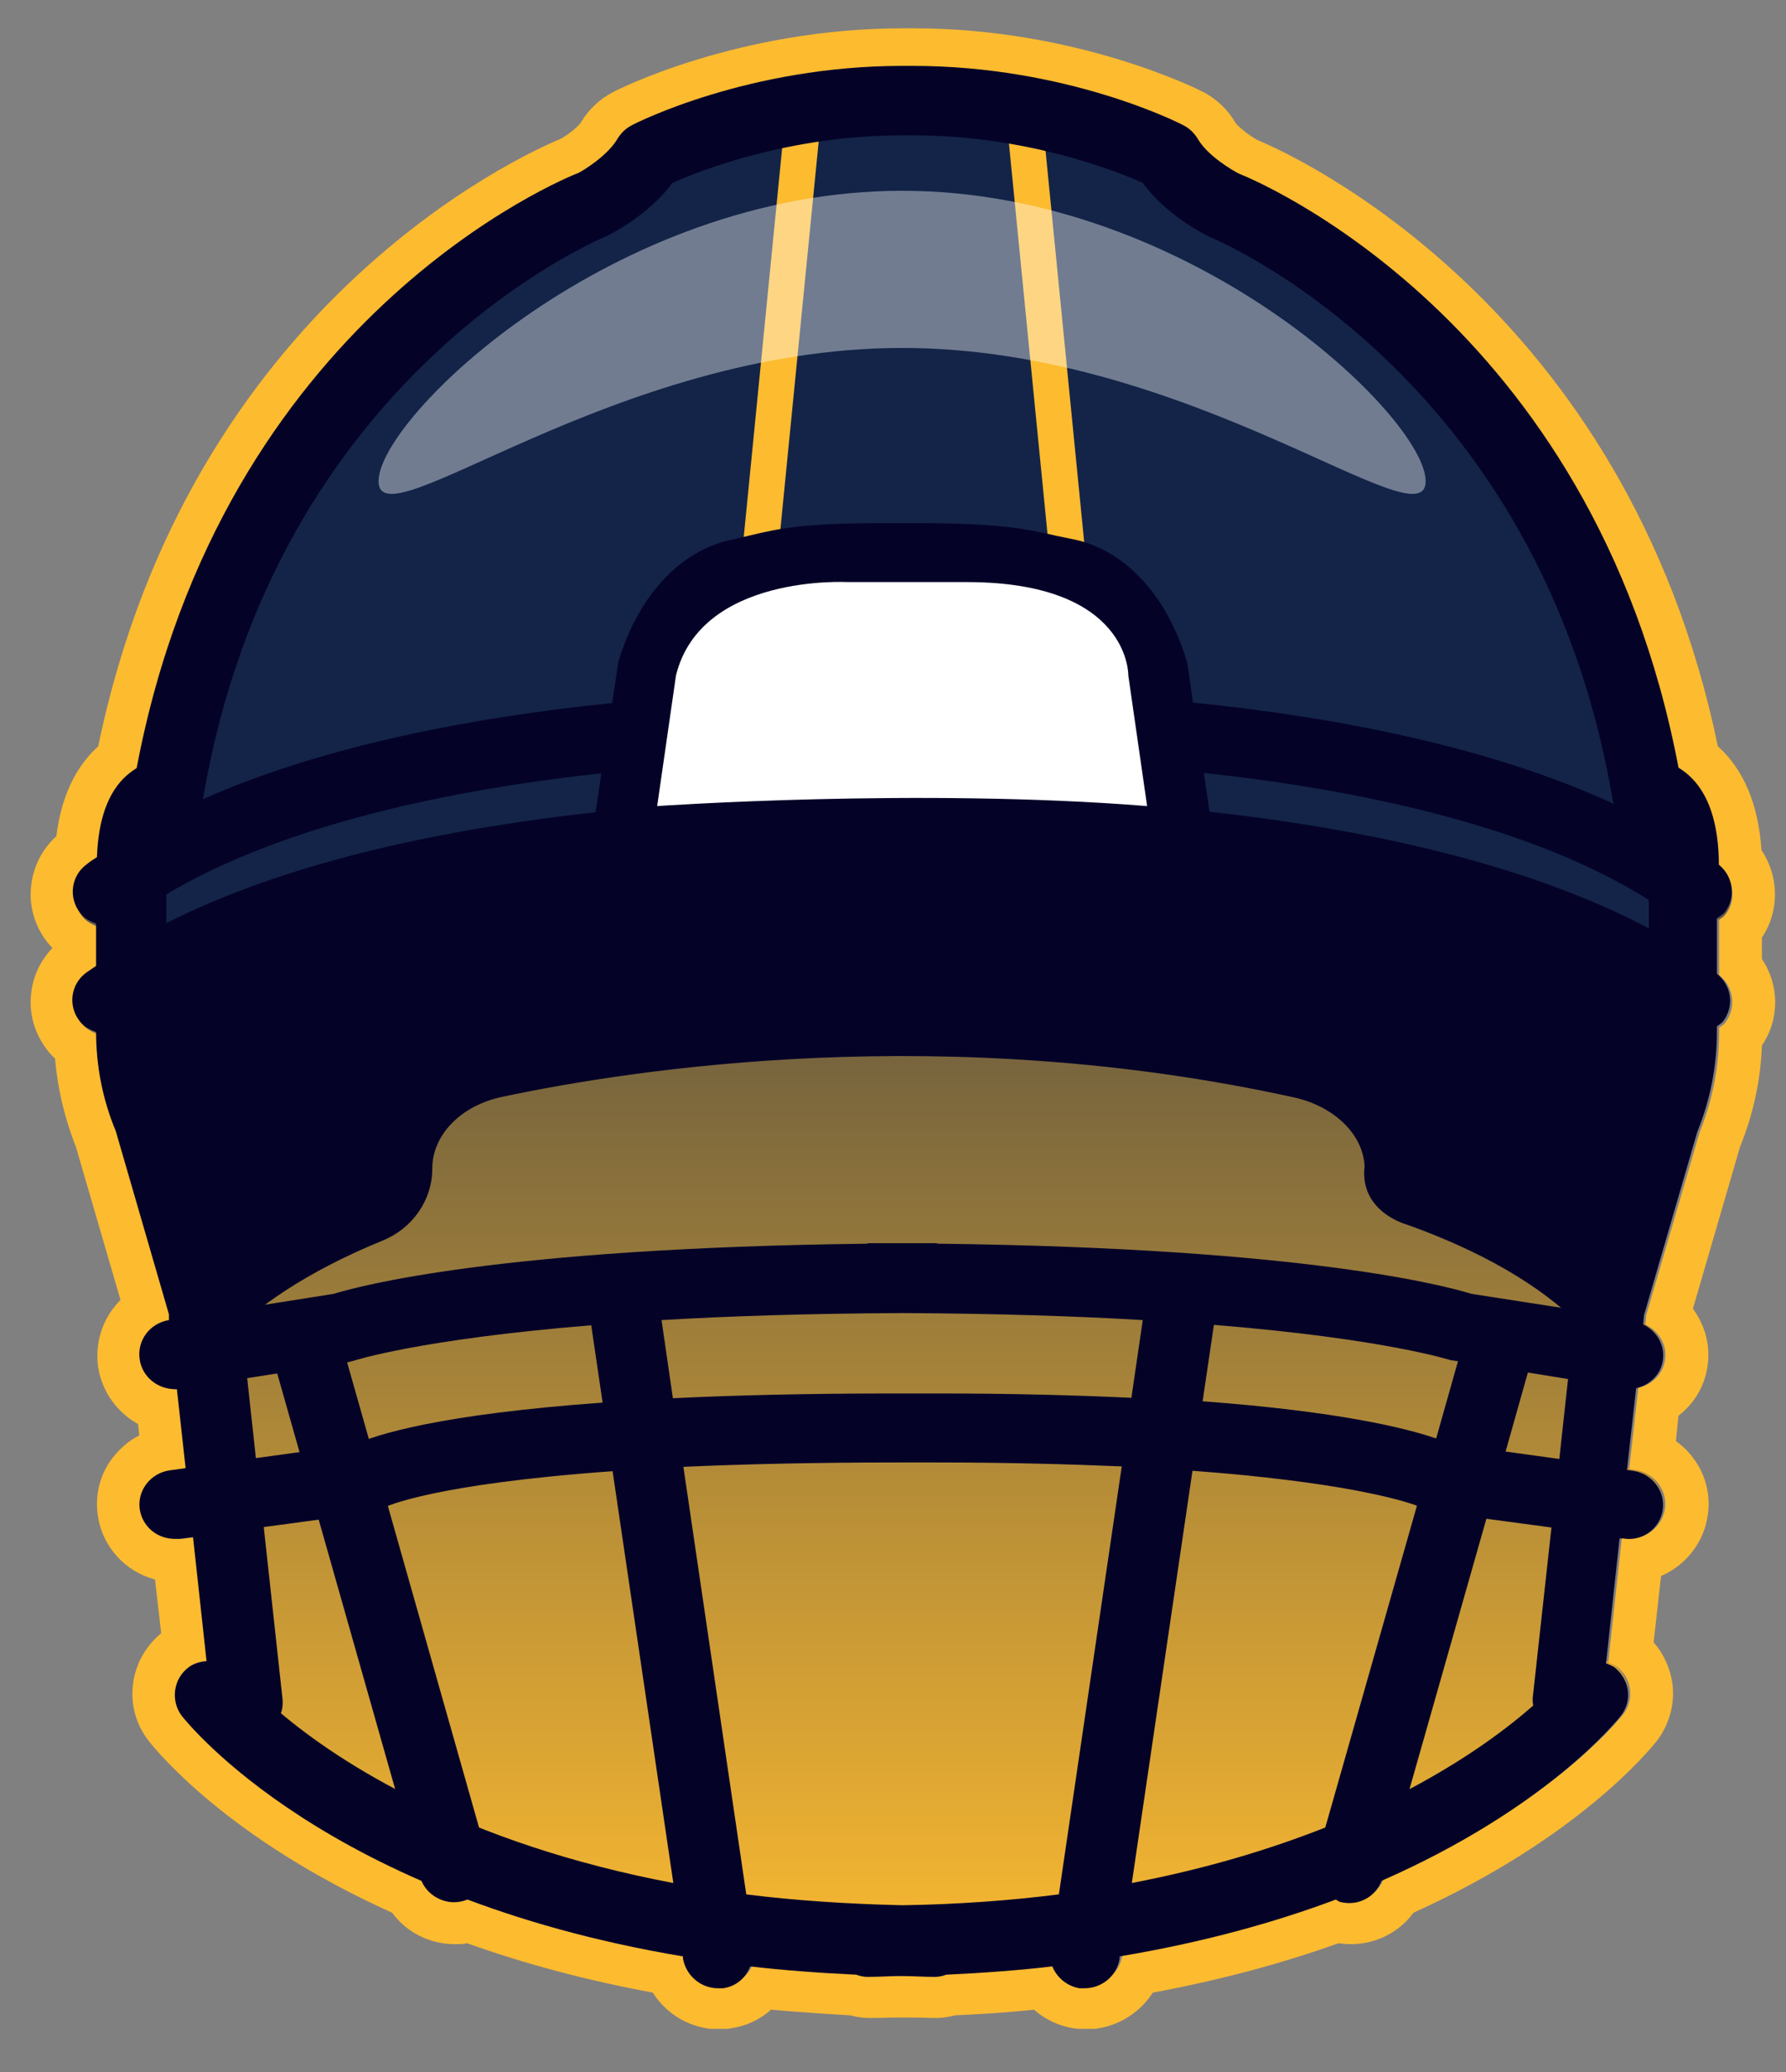
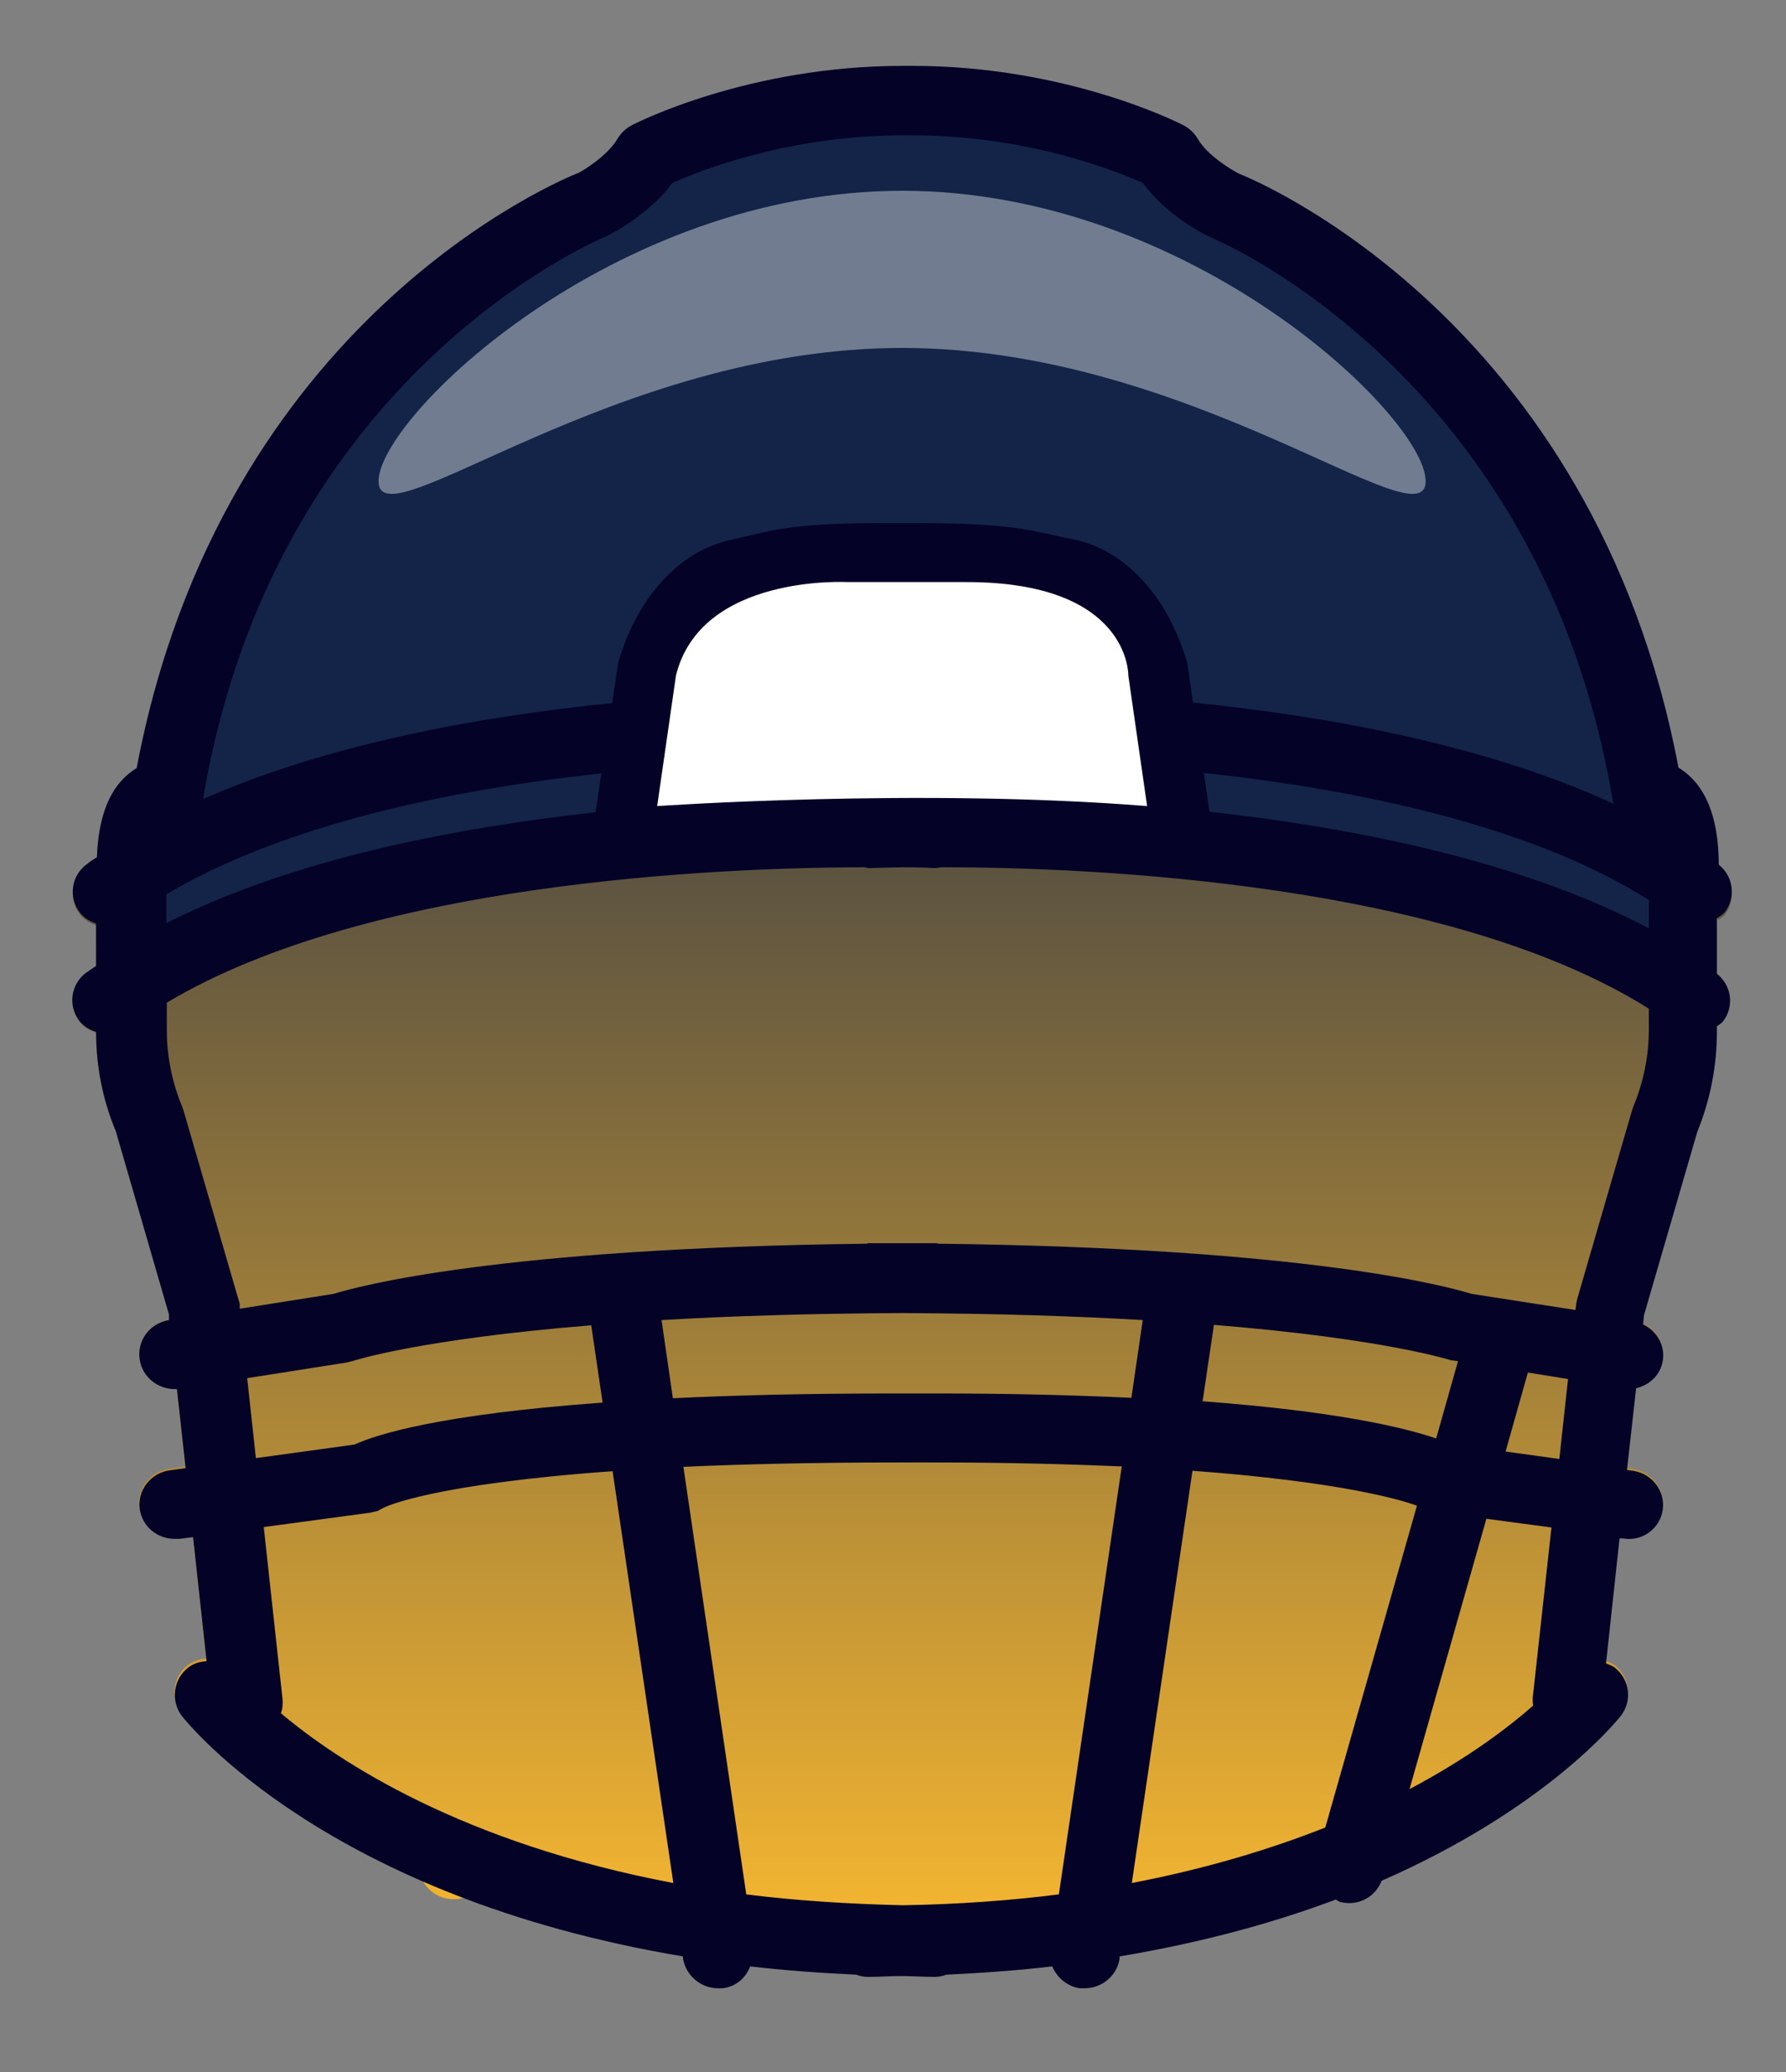
<svg xmlns="http://www.w3.org/2000/svg" width="25" height="29" viewBox="0 0 25 29" fill="none">
  <rect x="0" y="0" width="25" height="29" fill="#808080" stroke="none" />
  <g clip-path="url(#clip0_2135_4940)">
    <path d="M24.058 12.872C24.058 12.872 24.119 12.835 24.143 12.804C24.302 12.597 24.266 12.303 24.058 12.138C24.058 11.564 23.917 11.142 23.636 10.891C23.587 10.848 23.544 10.818 23.496 10.787C22.304 4.516 17.518 2.573 17.347 2.511C17.237 2.456 16.901 2.255 16.766 2.022C16.717 1.943 16.65 1.876 16.564 1.833C16.497 1.796 14.926 1.008 12.775 1.008H12.634C10.483 1.008 8.912 1.802 8.845 1.833C8.759 1.876 8.692 1.943 8.643 2.022C8.509 2.255 8.172 2.456 8.099 2.493C7.891 2.573 3.105 4.516 1.913 10.787C1.865 10.818 1.822 10.848 1.773 10.891C1.51 11.123 1.376 11.509 1.357 12.028C1.308 12.059 1.259 12.089 1.217 12.126C0.997 12.285 0.954 12.59 1.119 12.798C1.18 12.878 1.259 12.921 1.345 12.951V13.538C1.302 13.568 1.253 13.599 1.211 13.63C0.99 13.788 0.948 14.094 1.113 14.302C1.174 14.381 1.253 14.424 1.345 14.455C1.345 14.931 1.437 15.396 1.62 15.836L2.366 18.391V18.47C2.097 18.513 1.913 18.758 1.956 19.02C1.993 19.259 2.207 19.424 2.439 19.424C2.451 19.424 2.457 19.424 2.47 19.424L2.592 20.524L2.372 20.555C2.103 20.591 1.913 20.836 1.95 21.099C1.987 21.337 2.195 21.514 2.439 21.514C2.464 21.514 2.482 21.514 2.506 21.514L2.696 21.49L2.885 23.213C2.8 23.22 2.708 23.244 2.635 23.299C2.421 23.458 2.378 23.764 2.543 23.971C2.61 24.057 3.588 25.267 5.892 26.27C5.966 26.459 6.149 26.581 6.345 26.581C6.388 26.581 6.43 26.581 6.479 26.563C6.504 26.563 6.516 26.545 6.534 26.532C7.384 26.85 8.386 27.131 9.554 27.321V27.351C9.596 27.59 9.804 27.767 10.043 27.767C10.067 27.767 10.092 27.767 10.116 27.767C10.299 27.743 10.434 27.62 10.495 27.468C10.966 27.523 11.461 27.559 11.98 27.584C12.029 27.602 12.084 27.614 12.139 27.614C12.304 27.614 12.451 27.602 12.61 27.602C12.769 27.602 12.915 27.614 13.08 27.614C13.135 27.614 13.191 27.602 13.239 27.584C13.759 27.559 14.254 27.523 14.725 27.468C14.786 27.62 14.926 27.743 15.104 27.767C15.128 27.767 15.152 27.767 15.177 27.767C15.415 27.767 15.629 27.596 15.666 27.351V27.321C16.839 27.125 17.842 26.85 18.691 26.532C18.71 26.538 18.728 26.557 18.746 26.563C18.789 26.575 18.838 26.581 18.881 26.581C19.083 26.581 19.26 26.459 19.333 26.27C21.631 25.267 22.616 24.057 22.683 23.971C22.848 23.757 22.805 23.458 22.591 23.299C22.554 23.275 22.518 23.262 22.475 23.244L22.664 21.502H22.713C22.982 21.551 23.233 21.361 23.27 21.099C23.306 20.836 23.117 20.591 22.848 20.555L22.768 20.542L22.897 19.405C23.086 19.363 23.239 19.216 23.27 19.02C23.306 18.806 23.184 18.611 22.994 18.519L23.007 18.391L23.752 15.836C23.936 15.39 24.027 14.913 24.027 14.43V14.363C24.027 14.363 24.088 14.326 24.113 14.296C24.272 14.088 24.235 13.794 24.027 13.63V12.853L24.058 12.872Z" fill="url(#paint0_linear_2135_4940)" />
-     <path d="M12.781 1.008C14.932 1.008 16.503 1.802 16.57 1.833C16.656 1.876 16.723 1.943 16.772 2.022C16.907 2.255 17.243 2.456 17.353 2.511C17.524 2.572 22.31 4.516 23.502 10.787C23.551 10.818 23.593 10.848 23.642 10.891C23.923 11.142 24.064 11.557 24.064 12.138C24.272 12.303 24.315 12.596 24.15 12.804C24.125 12.835 24.095 12.853 24.064 12.871V13.648C24.272 13.813 24.308 14.106 24.15 14.314C24.125 14.345 24.095 14.363 24.064 14.381V14.448C24.064 14.931 23.972 15.402 23.789 15.854L23.043 18.409L23.031 18.538C23.221 18.629 23.343 18.825 23.306 19.039C23.276 19.234 23.123 19.381 22.933 19.424L22.805 20.561L22.884 20.573C23.153 20.61 23.343 20.854 23.306 21.117C23.269 21.355 23.062 21.532 22.823 21.532C22.799 21.532 22.774 21.532 22.75 21.532H22.701L22.512 23.268C22.548 23.287 22.591 23.299 22.628 23.323C22.841 23.482 22.884 23.788 22.719 23.996C22.652 24.081 21.674 25.291 19.37 26.294C19.297 26.483 19.113 26.606 18.918 26.606C18.875 26.606 18.832 26.606 18.783 26.587C18.759 26.587 18.746 26.569 18.728 26.557C17.878 26.875 16.876 27.156 15.709 27.345V27.376C15.666 27.614 15.458 27.791 15.22 27.791C15.195 27.791 15.171 27.791 15.146 27.791C14.963 27.767 14.828 27.645 14.767 27.492C14.297 27.547 13.802 27.584 13.282 27.608C13.233 27.626 13.178 27.639 13.123 27.639C12.958 27.639 12.811 27.626 12.652 27.626C12.494 27.626 12.347 27.639 12.182 27.639C12.127 27.639 12.072 27.626 12.023 27.608C11.503 27.584 11.008 27.547 10.538 27.492C10.477 27.645 10.336 27.767 10.159 27.791C10.134 27.791 10.11 27.791 10.085 27.791C9.847 27.791 9.633 27.62 9.596 27.376V27.345C8.423 27.15 7.42 26.875 6.571 26.557C6.553 26.563 6.534 26.581 6.516 26.587C6.473 26.599 6.424 26.606 6.381 26.606C6.18 26.606 6.002 26.483 5.929 26.294C3.631 25.291 2.647 24.081 2.58 23.996C2.415 23.782 2.457 23.482 2.677 23.323C2.751 23.268 2.842 23.244 2.928 23.238L2.739 21.514L2.549 21.539C2.549 21.539 2.5 21.539 2.482 21.539C2.237 21.539 2.029 21.361 1.993 21.123C1.956 20.86 2.146 20.616 2.415 20.579L2.635 20.548L2.512 19.448C2.512 19.448 2.494 19.448 2.482 19.448C2.243 19.448 2.036 19.277 1.993 19.045C1.95 18.782 2.133 18.538 2.402 18.495L2.396 18.415L1.651 15.86C1.467 15.42 1.375 14.95 1.375 14.479C1.29 14.448 1.204 14.399 1.143 14.326C0.978 14.112 1.021 13.813 1.241 13.654C1.284 13.623 1.333 13.593 1.375 13.562V12.975C1.29 12.945 1.204 12.896 1.149 12.823C0.984 12.609 1.027 12.309 1.247 12.15C1.29 12.12 1.339 12.083 1.388 12.053C1.406 11.533 1.541 11.148 1.803 10.916C1.852 10.873 1.895 10.842 1.944 10.812C3.117 4.516 7.903 2.579 8.111 2.493C8.178 2.456 8.521 2.248 8.655 2.022C8.704 1.943 8.771 1.876 8.857 1.833C8.924 1.796 10.495 1.008 12.646 1.008H12.787M12.787 0.396H12.646C10.342 0.396 8.649 1.252 8.582 1.289C8.392 1.387 8.239 1.533 8.129 1.717C8.093 1.772 7.952 1.888 7.848 1.943C7.317 2.163 2.653 4.259 1.375 10.445C1.052 10.738 0.856 11.16 0.789 11.704C0.599 11.875 0.477 12.107 0.44 12.364C0.398 12.658 0.477 12.945 0.654 13.177C0.679 13.208 0.703 13.238 0.734 13.269C0.575 13.434 0.471 13.642 0.44 13.874C0.398 14.167 0.477 14.454 0.654 14.687C0.691 14.736 0.728 14.778 0.77 14.815C0.807 15.243 0.905 15.652 1.064 16.056L1.687 18.195C1.644 18.238 1.608 18.281 1.571 18.33C1.4 18.568 1.333 18.855 1.375 19.143C1.431 19.485 1.644 19.772 1.932 19.931L1.95 20.09C1.803 20.163 1.681 20.273 1.577 20.402C1.4 20.634 1.327 20.921 1.369 21.209C1.431 21.649 1.754 21.997 2.17 22.107L2.256 22.859C2.042 23.036 1.901 23.281 1.864 23.556C1.822 23.849 1.901 24.136 2.084 24.369C2.195 24.509 3.185 25.732 5.489 26.771C5.691 27.046 6.015 27.211 6.369 27.211C6.424 27.211 6.485 27.211 6.54 27.198C7.341 27.486 8.215 27.718 9.138 27.889C9.334 28.201 9.682 28.403 10.067 28.403C10.116 28.403 10.171 28.403 10.22 28.39C10.44 28.36 10.636 28.268 10.794 28.128C11.131 28.158 11.497 28.183 11.901 28.207C11.974 28.225 12.06 28.244 12.164 28.244C12.267 28.244 12.365 28.244 12.469 28.238C12.53 28.238 12.585 28.238 12.646 28.238C12.683 28.238 12.744 28.238 12.799 28.238C12.897 28.238 13.001 28.244 13.105 28.244C13.209 28.244 13.294 28.225 13.368 28.207C13.771 28.189 14.138 28.164 14.474 28.128C14.633 28.268 14.828 28.36 15.042 28.39C15.097 28.396 15.146 28.403 15.201 28.403C15.586 28.403 15.935 28.201 16.137 27.889C17.059 27.718 17.933 27.486 18.734 27.198C18.789 27.205 18.85 27.211 18.905 27.211C19.26 27.211 19.584 27.046 19.785 26.771C22.09 25.726 23.08 24.503 23.19 24.369C23.367 24.136 23.447 23.849 23.41 23.562C23.379 23.348 23.288 23.146 23.147 22.987L23.251 22.058C23.593 21.911 23.85 21.594 23.905 21.209C23.948 20.921 23.875 20.634 23.697 20.402C23.63 20.31 23.551 20.237 23.459 20.169L23.495 19.815C23.709 19.65 23.856 19.412 23.899 19.137C23.948 18.837 23.868 18.55 23.697 18.317L24.357 16.05C24.541 15.598 24.645 15.121 24.663 14.632C24.914 14.265 24.907 13.782 24.663 13.422V13.122C24.914 12.749 24.901 12.26 24.657 11.9C24.614 11.264 24.412 10.775 24.046 10.445C22.768 4.266 18.08 2.157 17.603 1.961C17.5 1.906 17.334 1.778 17.292 1.717C17.188 1.533 17.029 1.387 16.846 1.289C16.772 1.252 15.079 0.396 12.781 0.396L12.787 0.396Z" fill="#FDBB30" />
-     <path d="M19.101 16.319C19.076 15.867 18.667 15.482 18.111 15.359C13.245 14.29 8.893 14.956 7.023 15.353C6.449 15.476 6.051 15.885 6.051 16.356C6.051 16.796 5.776 17.193 5.354 17.364C3.154 18.263 2.683 19.357 2.683 19.357L1.608 14.277C10.262 8.019 23.972 14.223 23.972 14.223L22.664 19.32C22.664 19.32 22.267 18.055 19.688 17.138C19.688 17.138 19.027 16.961 19.101 16.325V16.319Z" fill="#050228" />
    <path d="M23.269 13.587C23.269 6.24 16.98 2.957 16.98 2.957L15.959 2.09C14.883 1.759 13.294 1.258 12.628 1.411C11.962 1.264 10.373 1.766 9.297 2.09L6.516 3.471C6.516 3.471 2.176 8.807 2.115 13.379C2.115 13.379 5.067 11.655 12.414 11.588C19.767 11.661 23.269 13.587 23.269 13.587Z" fill="#132448" />
-     <path d="M6.357 26.624C6.143 26.624 5.941 26.483 5.88 26.27L3.771 18.837C3.698 18.58 3.851 18.311 4.114 18.238C4.376 18.165 4.645 18.318 4.719 18.574L6.827 26.007C6.901 26.263 6.748 26.532 6.485 26.606C6.442 26.618 6.393 26.624 6.351 26.624H6.357Z" fill="#050228" />
    <path d="M8.698 11.832L9.052 9.369C9.278 8.605 9.761 8.061 10.324 7.945C10.892 7.829 11.051 7.725 12.383 7.725H12.817C14.144 7.725 14.37 7.829 14.938 7.945C15.501 8.061 15.983 8.605 16.21 9.369L16.564 11.832" fill="white" />
-     <path d="M11.29 1.157H14.29L15.29 11.282H10.29L11.29 1.157Z" stroke="#FDBB30" stroke-width="0.5" />
    <path d="M24.058 12.835C24.058 12.835 24.119 12.798 24.143 12.767C24.302 12.559 24.265 12.266 24.058 12.101C24.058 11.52 23.917 11.099 23.636 10.848C23.587 10.805 23.544 10.775 23.495 10.744C22.303 4.449 17.518 2.499 17.346 2.432C17.236 2.377 16.9 2.175 16.766 1.943C16.717 1.863 16.65 1.796 16.564 1.753C16.497 1.716 14.926 0.922 12.775 0.922H12.634C10.482 0.922 8.912 1.716 8.844 1.753C8.759 1.796 8.692 1.863 8.643 1.943C8.508 2.175 8.172 2.383 8.099 2.419C7.891 2.499 3.105 4.449 1.913 10.75C1.864 10.781 1.822 10.811 1.773 10.854C1.51 11.086 1.375 11.478 1.357 11.997C1.308 12.028 1.259 12.058 1.216 12.095C0.996 12.254 0.954 12.559 1.119 12.773C1.18 12.853 1.259 12.896 1.345 12.926V13.519C1.302 13.55 1.253 13.58 1.21 13.611C0.99 13.77 0.947 14.075 1.113 14.289C1.174 14.369 1.253 14.412 1.345 14.442C1.345 14.919 1.436 15.389 1.62 15.829L2.365 18.397V18.476C2.097 18.519 1.913 18.763 1.956 19.032C1.993 19.271 2.207 19.442 2.445 19.442C2.457 19.442 2.463 19.442 2.476 19.442L2.598 20.548L2.378 20.579C2.109 20.615 1.919 20.86 1.956 21.123C1.993 21.367 2.2 21.538 2.445 21.538C2.469 21.538 2.488 21.538 2.512 21.538L2.702 21.514L2.891 23.25C2.806 23.256 2.714 23.28 2.641 23.335C2.427 23.494 2.384 23.8 2.543 24.014C2.641 24.136 4.578 26.55 9.56 27.382V27.412C9.602 27.651 9.81 27.828 10.049 27.828C10.073 27.828 10.097 27.828 10.122 27.828C10.305 27.803 10.44 27.681 10.501 27.522C10.972 27.577 11.467 27.614 11.986 27.638C12.035 27.657 12.09 27.669 12.145 27.669C12.31 27.669 12.457 27.657 12.616 27.657C12.775 27.657 12.921 27.669 13.086 27.669C13.141 27.669 13.196 27.657 13.245 27.638C13.765 27.614 14.26 27.577 14.73 27.522C14.792 27.675 14.932 27.797 15.109 27.828C15.134 27.828 15.158 27.828 15.183 27.828C15.421 27.828 15.635 27.657 15.672 27.412V27.382C16.845 27.186 17.848 26.905 18.697 26.587C18.716 26.593 18.734 26.611 18.752 26.618C18.795 26.63 18.844 26.636 18.887 26.636C19.088 26.636 19.266 26.514 19.339 26.324C21.637 25.316 22.621 24.099 22.689 24.014C22.854 23.8 22.811 23.5 22.597 23.335C22.56 23.311 22.523 23.299 22.481 23.28L22.67 21.532H22.719C22.988 21.581 23.239 21.392 23.275 21.129C23.312 20.866 23.122 20.622 22.854 20.585L22.774 20.573L22.902 19.43C23.092 19.387 23.245 19.24 23.275 19.045C23.312 18.831 23.19 18.629 23 18.537L23.012 18.409L23.758 15.842C23.942 15.389 24.033 14.919 24.033 14.43V14.363C24.033 14.363 24.094 14.326 24.119 14.295C24.278 14.088 24.241 13.794 24.033 13.629V12.853L24.058 12.835ZM8.502 3.3C8.563 3.269 9.083 3.006 9.413 2.56C9.78 2.395 11.039 1.894 12.634 1.894H12.775C14.37 1.894 15.629 2.395 15.996 2.56C16.32 3.006 16.845 3.275 16.937 3.318C16.986 3.336 21.564 5.225 22.572 11.19C22.572 11.209 22.585 11.227 22.591 11.252C20.818 10.432 18.624 10.029 16.699 9.833L16.625 9.314L16.613 9.259C16.338 8.336 15.745 7.694 15.024 7.548L14.786 7.499C14.358 7.401 13.985 7.321 12.817 7.321H12.383C11.246 7.321 10.916 7.395 10.507 7.492C10.428 7.511 10.342 7.529 10.244 7.554C9.523 7.7 8.93 8.342 8.655 9.265L8.569 9.84C6.705 10.029 4.584 10.414 2.842 11.184C3.845 5.219 8.417 3.336 8.502 3.3ZM2.329 12.517C3.985 11.533 6.332 11.05 8.417 10.824L8.337 11.368C6.345 11.588 4.089 12.028 2.329 12.92V12.517ZM3.46 19.289L4.859 19.069L4.951 19.045C4.951 19.045 5.862 18.745 8.276 18.549L8.435 19.631C6.149 19.796 5.269 20.078 4.963 20.218L3.582 20.408L3.46 19.289ZM3.93 23.983C3.955 23.922 3.961 23.849 3.955 23.782L3.692 21.373L5.183 21.172L5.287 21.147L5.367 21.104C5.403 21.086 6.039 20.774 8.575 20.591L9.425 26.355C6.485 25.799 4.749 24.668 3.93 23.977V23.983ZM9.26 18.476C10.195 18.421 11.32 18.384 12.628 18.378C13.942 18.384 15.067 18.421 15.996 18.476L15.837 19.564C15.054 19.527 14.156 19.503 13.098 19.503H12.555C11.32 19.503 10.293 19.527 9.419 19.57L9.26 18.476ZM14.822 26.514C14.15 26.599 13.416 26.654 12.634 26.666C11.852 26.648 11.118 26.599 10.446 26.514L9.566 20.53C10.397 20.493 11.387 20.469 12.561 20.469H13.105C14.101 20.469 14.963 20.493 15.702 20.524L14.822 26.514ZM18.551 25.578C17.793 25.878 16.894 26.153 15.843 26.355L16.692 20.585C18.746 20.738 19.602 20.988 19.834 21.074L18.551 25.578ZM16.833 19.619L16.992 18.543C19.406 18.739 20.299 19.038 20.311 19.038L20.409 19.051L20.103 20.133C19.675 19.986 18.734 19.754 16.839 19.613L16.833 19.619ZM21.466 23.867C21.112 24.179 20.549 24.607 19.73 25.041L20.806 21.257L21.717 21.379L21.454 23.769C21.454 23.8 21.454 23.83 21.46 23.867H21.466ZM21.827 20.42L21.075 20.316L21.387 19.21L21.949 19.301L21.827 20.42ZM23.08 14.412C23.08 14.778 23.006 15.139 22.866 15.481C22.86 15.499 22.854 15.512 22.848 15.53L22.084 18.158C22.084 18.158 22.071 18.213 22.065 18.238L22.053 18.335L20.598 18.109C20.262 18.006 18.312 17.468 13.135 17.407C13.123 17.407 13.117 17.4 13.105 17.4C12.94 17.4 12.793 17.4 12.634 17.4C12.475 17.4 12.328 17.4 12.163 17.4C12.151 17.4 12.145 17.4 12.133 17.407C6.962 17.468 5.006 18.006 4.67 18.109L3.356 18.317V18.244C3.356 18.244 3.337 18.189 3.331 18.164L2.567 15.536C2.567 15.536 2.555 15.506 2.549 15.487C2.408 15.145 2.335 14.784 2.335 14.418V14.033C5.153 12.352 10.006 12.144 12.09 12.138C12.121 12.138 12.151 12.156 12.188 12.15C12.2 12.15 12.359 12.144 12.628 12.138C12.909 12.138 13.074 12.15 13.086 12.15C13.123 12.15 13.153 12.138 13.19 12.138C15.311 12.138 20.287 12.358 23.08 14.118V14.418V14.412ZM23.08 12.993C21.301 12.052 18.979 11.588 16.931 11.361L16.851 10.818C18.997 11.05 21.423 11.551 23.08 12.596V12.993Z" fill="#050228" />
    <path opacity="0.4" d="M19.956 6.735C19.956 7.627 16.674 4.87 12.628 4.87C8.582 4.87 5.299 7.627 5.299 6.735C5.299 5.842 8.582 2.67 12.628 2.67C16.674 2.67 19.956 5.842 19.956 6.735Z" fill="white" />
    <path d="M9.199 11.282C9.199 11.282 12.866 11.026 16.057 11.282L15.794 9.455C15.794 9.455 15.825 8.147 13.533 8.147C11.118 8.147 11.864 8.147 11.864 8.147C11.864 8.147 9.81 8.031 9.462 9.455L9.199 11.282Z" fill="white" />
  </g>
  <defs>
    <linearGradient id="paint0_linear_2135_4940" x1="12.627" y1="1.008" x2="12.627" y2="27.767" gradientUnits="userSpaceOnUse">
      <stop offset="0.15" stop-color="#132448" />
      <stop offset="1" stop-color="#FDBB30" />
    </linearGradient>
    <clipPath id="clip0_2135_4940">
      <rect width="24.43" height="28" fill="white" transform="translate(0.422 0.396)" />
    </clipPath>
  </defs>
</svg>